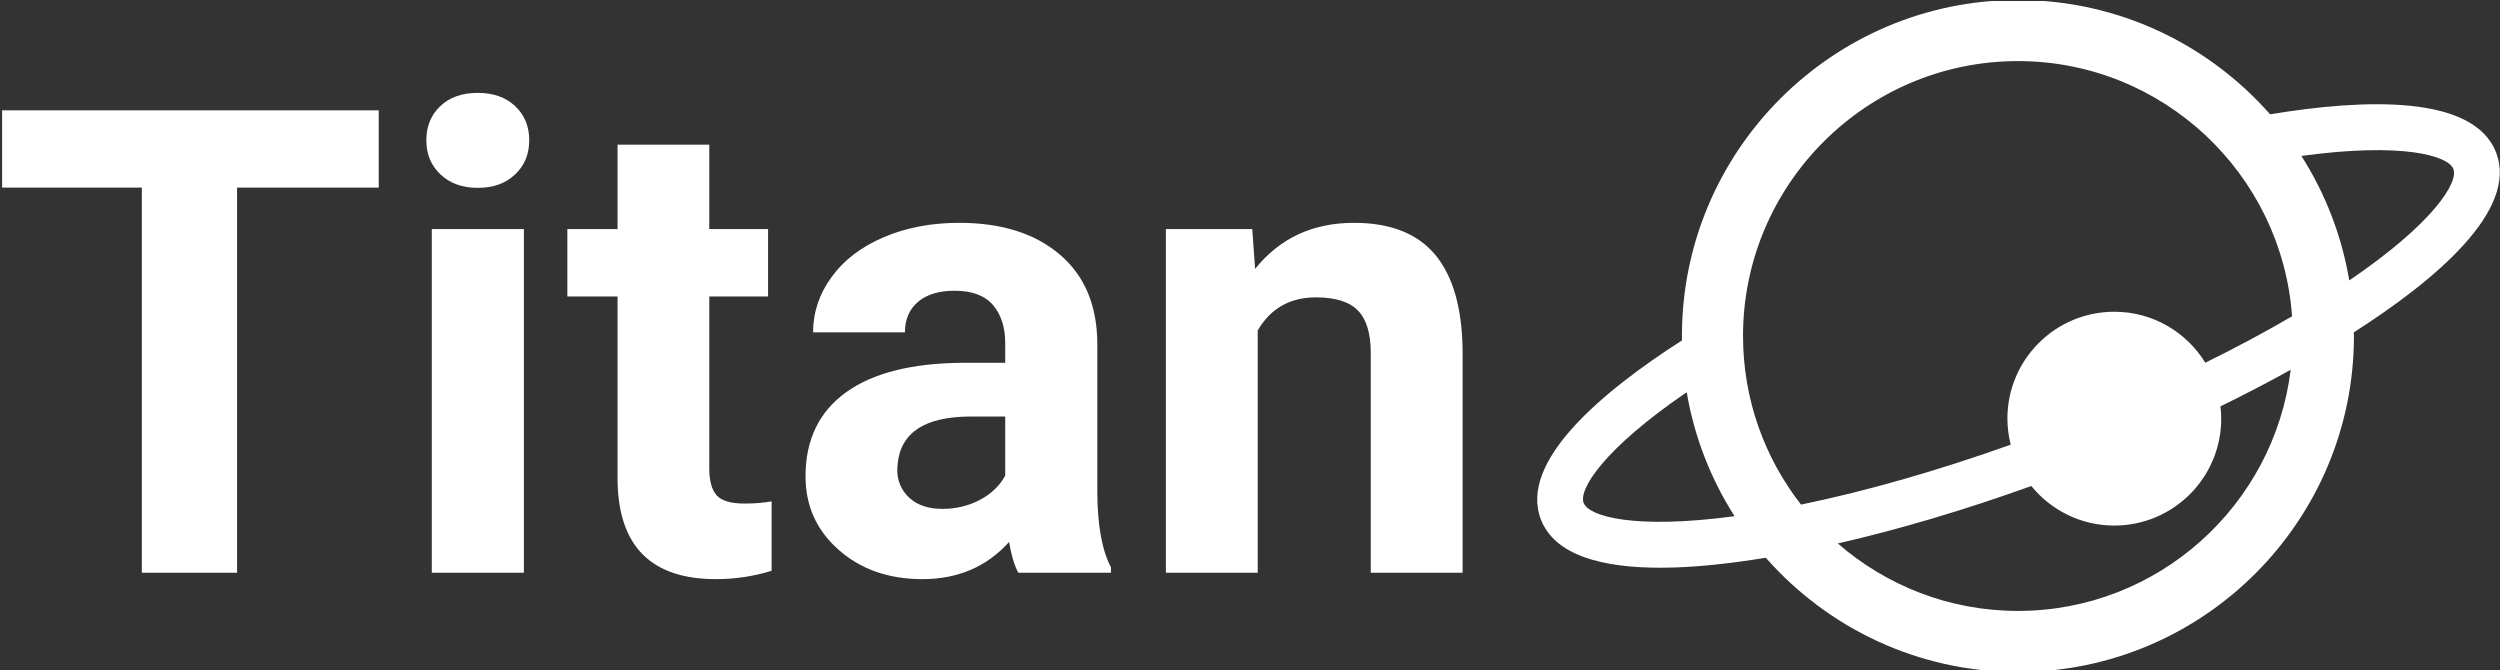
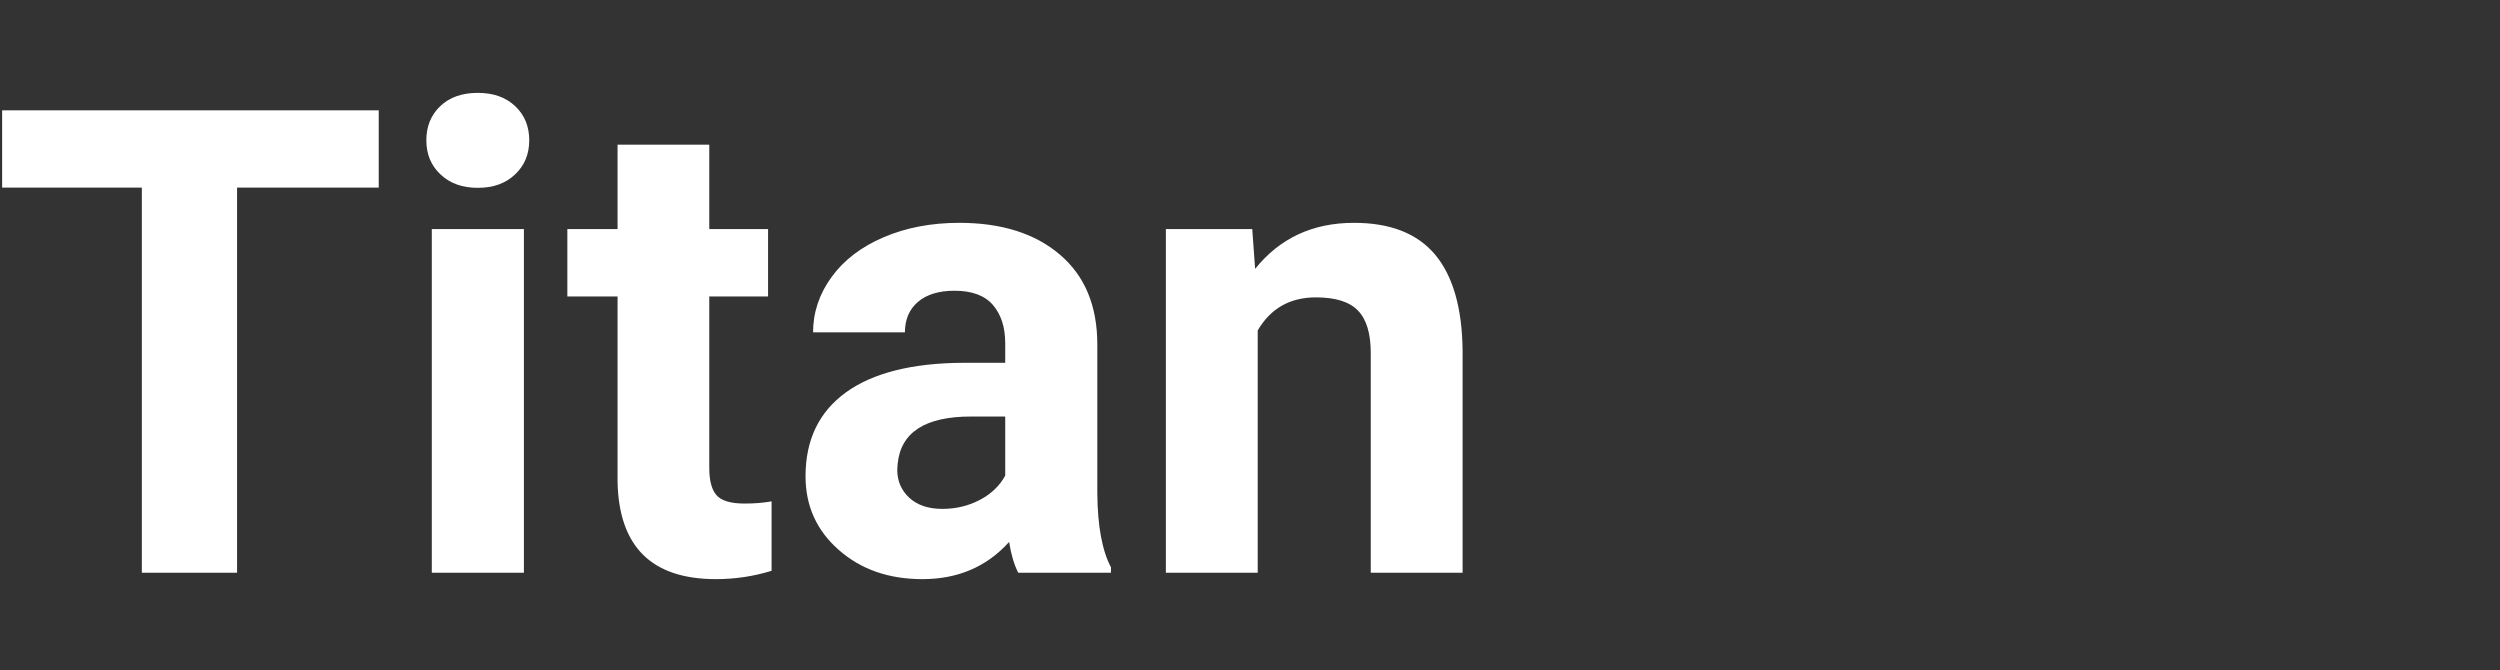
<svg xmlns="http://www.w3.org/2000/svg" version="1.1" width="1000" height="268" viewBox="0 0 1000 268">
  <rect x="0" y="0" width="1000" height="268" fill="#333333" stroke="none" />
  <g transform="matrix(1,0,0,1,0.387,0.402)">
    <svg version="1.1" viewBox="0 0 447 120" data-background-color="#001f3f" preserveAspectRatio="xMidYMid meet" height="268" width="1000">
      <defs />
      <g id="tight-bounds" transform="matrix(1,0,0,1,-0.827,-0.18)">
        <svg viewBox="0 0 448 120.36" height="120.36" width="448">
          <g>
            <svg viewBox="0 0 1028.807 276.4" height="120.36" width="448">
              <g transform="matrix(1,0,0,1,0,38.2)">
                <svg viewBox="0 0 603.699 200" height="200" width="603.699">
                  <g>
                    <svg viewBox="0 0 603.699 200" height="200" width="603.699">
                      <g transform="matrix(1,0,0,1,1.502,0)">
                        <svg viewBox="0 0 600.696 200" height="200" width="600.696">
                          <g>
                            <svg viewBox="0.98 -36.89 112.27 37.38" width="600.696" height="200" x="0" y="0" data-palette-color="#ffffff">
                              <path d="M29.93-35.55L29.93-29.61 19.04-29.61 19.04 0 11.72 0 11.72-29.61 0.98-29.61 0.98-35.55 29.93-35.55ZM41.09-26.42L41.09 0 34.01 0 34.01-26.42 41.09-26.42ZM33.59-33.25L33.59-33.25Q33.59-34.84 34.65-35.86 35.72-36.89 37.55-36.89L37.55-36.89Q39.35-36.89 40.43-35.86 41.5-34.84 41.5-33.25L41.5-33.25Q41.5-31.64 40.41-30.62 39.33-29.59 37.55-29.59 35.76-29.59 34.68-30.62 33.59-31.64 33.59-33.25ZM48.29-32.91L55.34-32.91 55.34-26.42 59.86-26.42 59.86-21.24 55.34-21.24 55.34-8.06Q55.34-6.59 55.9-5.96 56.46-5.32 58.05-5.32L58.05-5.32Q59.22-5.32 60.13-5.49L60.13-5.49 60.13-0.15Q58.05 0.49 55.85 0.49L55.85 0.49Q48.43 0.49 48.29-7.01L48.29-7.01 48.29-21.24 44.43-21.24 44.43-26.42 48.29-26.42 48.29-32.91ZM86.22 0L79.09 0Q78.61-0.95 78.39-2.37L78.39-2.37Q75.82 0.49 71.72 0.49L71.72 0.49Q67.84 0.49 65.29-1.76 62.74-4 62.74-7.42L62.74-7.42Q62.74-11.62 65.85-13.87 68.96-16.11 74.85-16.14L74.85-16.14 78.09-16.14 78.09-17.65Q78.09-19.48 77.15-20.58 76.21-21.68 74.19-21.68L74.19-21.68Q72.4-21.68 71.39-20.83 70.38-19.97 70.38-18.48L70.38-18.48 63.32-18.48Q63.32-20.78 64.74-22.73 66.15-24.68 68.74-25.79 71.33-26.9 74.55-26.9L74.55-26.9Q79.44-26.9 82.3-24.45 85.17-22 85.17-17.55L85.17-17.55 85.17-6.1Q85.2-2.34 86.22-0.42L86.22-0.42 86.22 0ZM73.26-4.91L73.26-4.91Q74.82-4.91 76.14-5.6 77.46-6.3 78.09-7.47L78.09-7.47 78.09-12.01 75.46-12.01Q70.16-12.01 69.82-8.35L69.82-8.35 69.79-7.93Q69.79-6.62 70.72-5.76 71.65-4.91 73.26-4.91ZM90.44-26.42L97.08-26.42 97.3-23.36Q100.14-26.9 104.9-26.9L104.9-26.9Q109.1-26.9 111.15-24.44 113.2-21.97 113.25-17.07L113.25-17.07 113.25 0 106.19 0 106.19-16.89Q106.19-19.14 105.21-20.15 104.24-21.17 101.97-21.17L101.97-21.17Q98.99-21.17 97.5-18.63L97.5-18.63 97.5 0 90.44 0 90.44-26.42Z" opacity="1" transform="matrix(1,0,0,1,0,0)" fill="#ffffff" class="undefined-text-0" data-fill-palette-color="primary" data-stroke-palette-color="transparent" id="text-0" />
                            </svg>
                            <svg version="1.1" />
                          </g>
                        </svg>
                      </g>
                    </svg>
                  </g>
                </svg>
              </g>
              <g transform="matrix(1,0,0,1,632.884,0)">
                <svg viewBox="0 0 395.923 276.4" height="276.4" width="395.923">
                  <g>
                    <svg version="1.1" x="0" y="0" viewBox="-313.575 367.575 87.163 60.85" enable-background="new -320 350 100 100" xml:space="preserve" height="276.4" width="395.923" class="icon-icon-0" fill="#ffffff" data-fill-palette-color="accent" data-stroke-palette-color="transparent" id="icon-0">
-                       <path d="M-226.743,381.392c-2.018-5.242-11.852-4.894-20.469-3.466c-5.58-6.339-13.745-10.351-22.834-10.351  c-16.775,0-30.425,13.648-30.425,30.425c0,0.133,0.008,0.264,0.01,0.396c-7.334,4.705-14.788,10.992-12.783,16.208  c1.265,3.291,5.614,4.378,10.812,4.378c3.048,0,6.377-0.382,9.556-0.905c5.58,6.338,13.744,10.348,22.831,10.348  c16.778,0,30.425-13.649,30.425-30.425c0-0.112-0.007-0.222-0.008-0.333C-232.263,392.956-224.729,386.635-226.743,381.392z   M-270.046,373.107c13.123,0,23.9,10.214,24.822,23.108c-2.445,1.428-5.076,2.835-7.854,4.205c-1.704-2.767-4.751-4.617-8.24-4.617  c-5.346,0-9.681,4.332-9.681,9.681c0,0.814,0.112,1.601,0.301,2.356c-6.638,2.365-13.101,4.212-18.989,5.426  c-3.287-4.219-5.251-9.516-5.251-15.266C-294.939,384.275-283.773,373.107-270.046,373.107z M-309.371,413.116  c-0.468-1.219,1.792-4.876,9.334-10.025c0.689,4.072,2.19,7.869,4.331,11.224C-304.768,415.539-308.903,414.335-309.371,413.116z   M-270.046,422.894c-6.234,0-11.936-2.309-16.308-6.109c5.528-1.267,11.461-3.022,17.521-5.202c1.775,2.184,4.48,3.581,7.514,3.581  c5.347,0,9.681-4.335,9.681-9.68c0-0.377-0.027-0.748-0.069-1.113c2.214-1.082,4.337-2.189,6.36-3.312  C-246.861,413.346-257.358,422.894-270.046,422.894z M-240.045,392.969c-0.684-4.091-2.187-7.907-4.334-11.275  c9.126-1.245,13.292-0.036,13.764,1.187C-230.146,384.104-232.43,387.789-240.045,392.969z" fill="#ffffff" data-fill-palette-color="accent" data-stroke-palette-color="transparent" />
-                     </svg>
+                       </svg>
                  </g>
                </svg>
              </g>
            </svg>
          </g>
        </svg>
      </g>
    </svg>
  </g>
</svg>